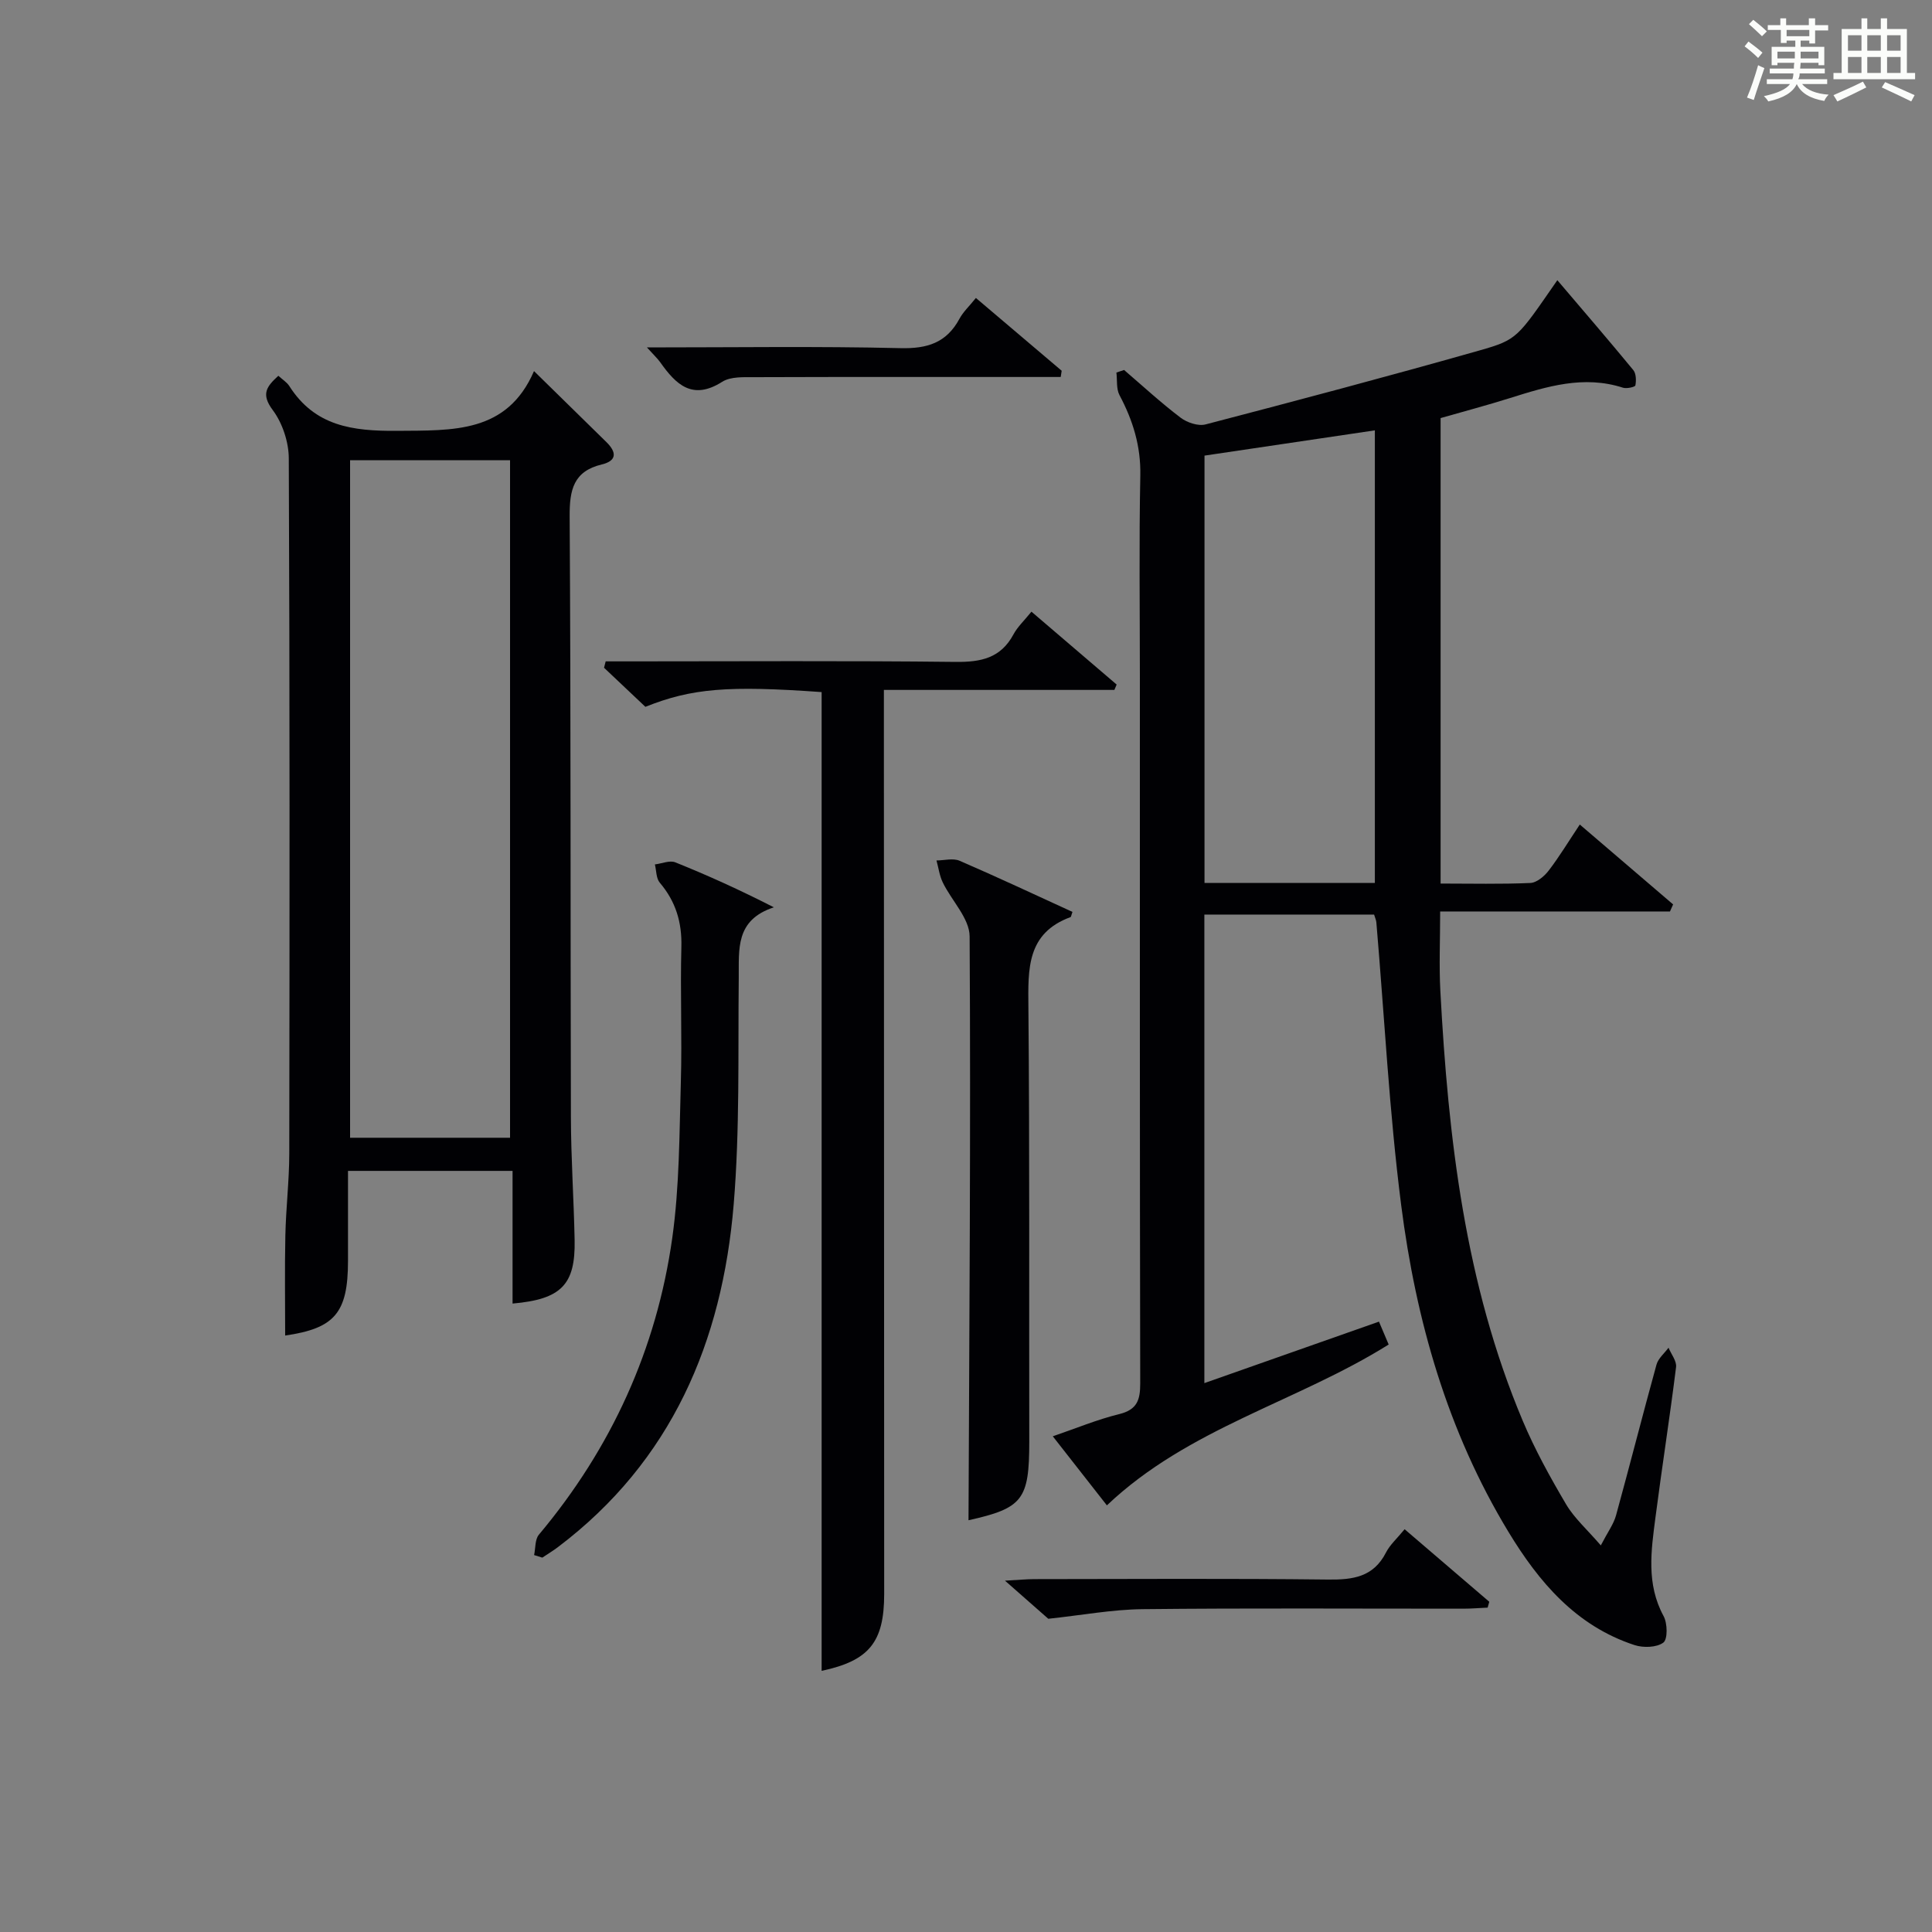
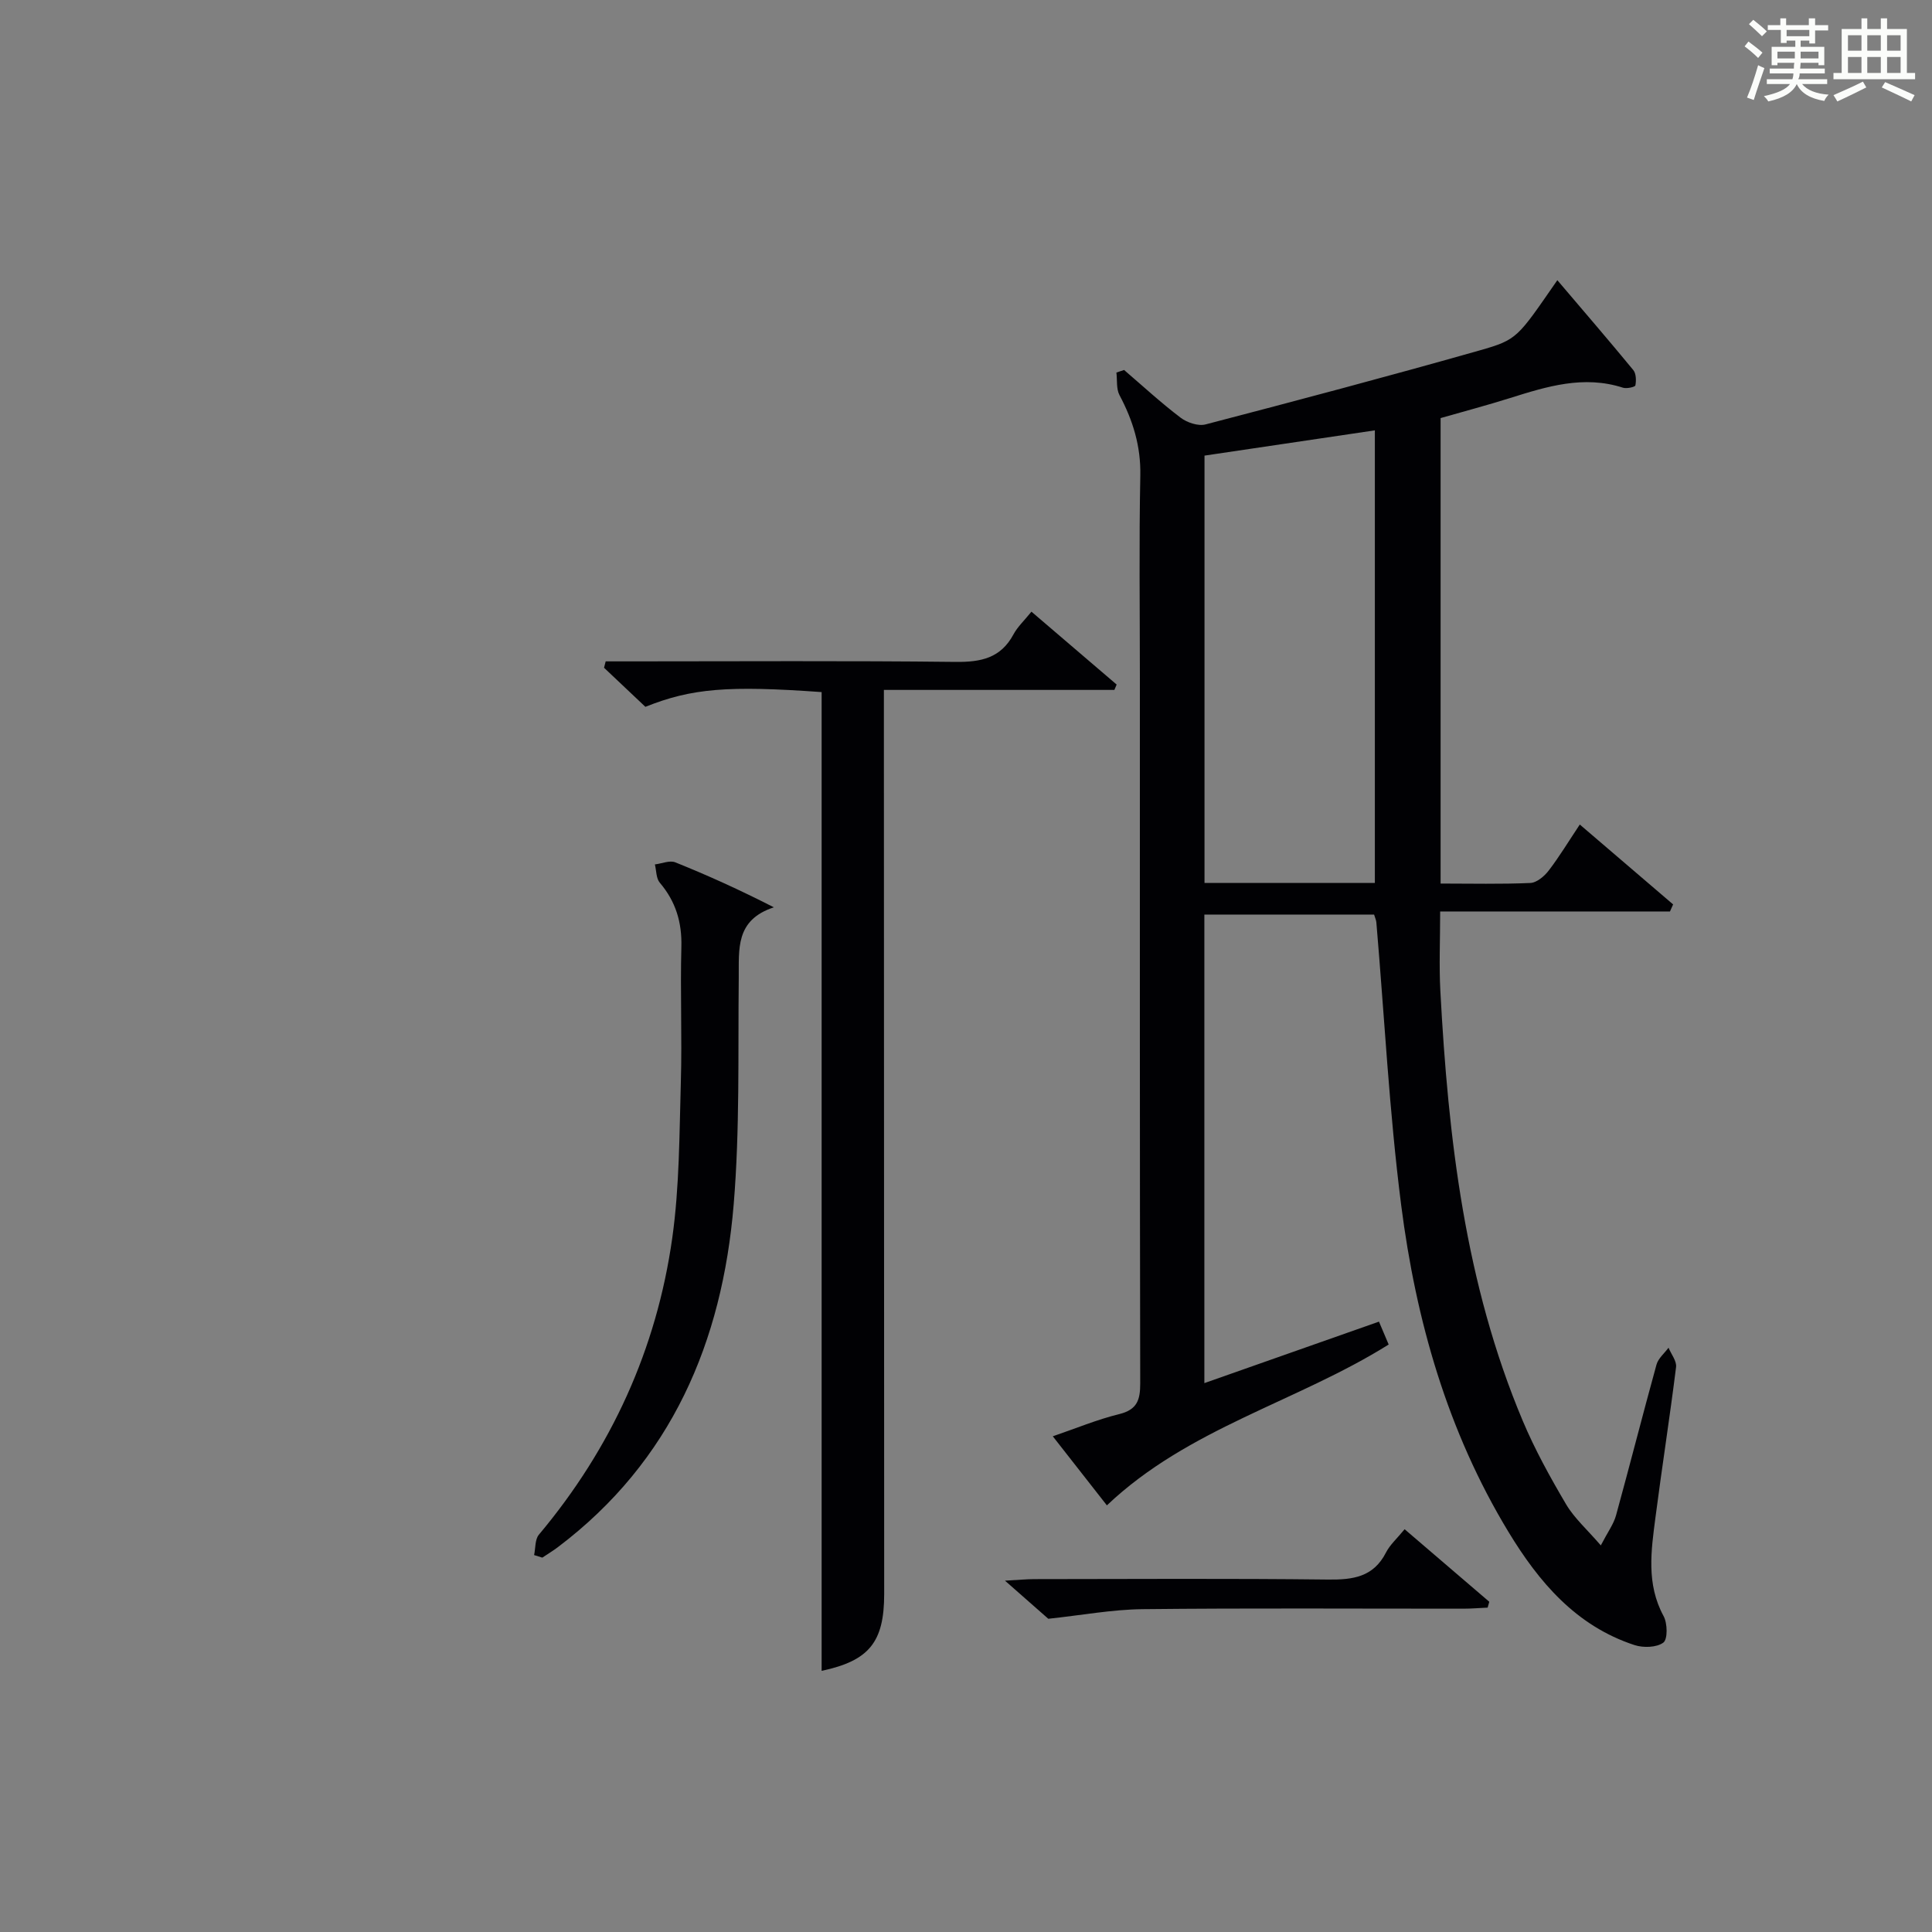
<svg xmlns="http://www.w3.org/2000/svg" version="1.1" id="漢_ZDIC_典" x="0px" y="0px" viewBox="0 0 400 400" style="enable-background:new 0 0 400 400;" xml:space="preserve">
  <rect x="0" y="0" width="400" height="400" fill="#808080" stroke="none" />
  <style type="text/css">
	.st1{fill:#010104;}
	.st0{fill:#fbfcfa;}
</style>
  <g>
    <path class="st0" d="M361.2,9.6l0.8-1c0.9,0.7,1.9,1.4,2.9,2.3L364,12C363,11,362,10.2,361.2,9.6z M361.7,20.2   c0.9-2.1,1.6-4.3,2.3-6.7c0.4,0.2,0.8,0.4,1.3,0.6c-0.7,2.1-1.5,4.3-2.2,6.6L361.7,20.2z M362.1,5l0.9-0.9c1,0.8,2,1.6,2.8,2.4   l-1,1C363.9,6.6,363,5.8,362.1,5z M374.6,3.8h1.2v1.4h2.7v1.1h-2.7v2.7h-1.2V8.4h-1.8v1.3h4.9v3.8h-1.2v-0.5h-3.7   c0,0.4-0.1,0.9-0.1,1.2h5.1v1h-5.2c0,0.5-0.1,0.9-0.3,1.2h6v1h-5.2c1.1,1.3,2.9,2,5.5,2.2c-0.4,0.4-0.7,0.8-0.9,1.3   c-2.9-0.5-4.8-1.6-5.7-3.5H372c-0.8,1.7-2.7,2.9-5.9,3.6c-0.2-0.4-0.6-0.8-0.9-1.1c2.8-0.6,4.6-1.4,5.4-2.5h-4.8v-1h5.3   c0.1-0.3,0.2-0.7,0.2-1.2h-4.9v-1h5c0-0.4,0-0.8,0.1-1.2H368v0.5h-1.2V9.7h4.9V8.4h-1.8v0.5h-1.2V6.2H366V5.2h2.6V3.8h1.2v1.4h4.7   V3.8z M368,12.1h3.6c0-0.4,0-0.9,0-1.4H368V12.1z M369.9,7.5h4.7V6.2h-4.7V7.5z M376.5,10.7h-3.7c0,0.5,0,1,0,1.4h3.7V10.7z" />
    <path class="st0" d="M385.3,3.8h1.3V6h2.8V3.8h1.3V6h4.1v9.1h1.7v1.3h-16.9v-1.3h1.7V6h4.1V3.8z M385.7,16.9l0.7,1.2   c-1.8,0.9-3.8,1.9-6,2.9c-0.2-0.4-0.5-0.8-0.8-1.3C381.9,18.7,383.9,17.8,385.7,16.9z M382.6,10.5h2.8V7.3h-2.8V10.5z M382.6,15.1   h2.8v-3.3h-2.8V15.1z M386.6,10.5h2.8V7.3h-2.8V10.5z M386.6,15.1h2.8v-3.3h-2.8V15.1z M390.3,17c2.1,0.9,4.1,1.8,6.1,2.7l-0.7,1.3   c-2.2-1.1-4.2-2-6.1-2.9L390.3,17z M393.5,7.3h-2.8v3.2h2.8V7.3z M390.7,15.1h2.8v-3.3h-2.8V15.1z" />
    <path class="st1" d="M331.43,319.96c1.45-2.79,2.65-4.4,3.15-6.21c2.86-10.39,5.51-20.83,8.38-31.22c0.36-1.3,1.64-2.34,2.49-3.5   c0.55,1.34,1.72,2.76,1.56,4.02c-1.29,10.37-2.92,20.71-4.26,31.08c-0.9,6.9-1.94,13.81,1.68,20.47c0.81,1.49,0.87,4.79-0.05,5.48   c-1.38,1.03-4.14,1.11-5.96,0.52c-12.1-3.96-19.8-13.02-26.13-23.47c-12.61-20.81-19.14-43.76-22.19-67.61   c-2.48-19.42-3.47-39.03-5.14-58.55c-0.04-0.47-0.26-0.92-0.47-1.62c-11.61,0-23.2,0-35.14,0c0,32.12,0,64.19,0,97.01   c11.96-4.21,23.76-8.37,36.15-12.73c0.7,1.65,1.36,3.2,2.01,4.74c-19.05,11.92-41.48,17.29-58.34,33.3   c-3.46-4.42-7.19-9.18-11.2-14.3c4.77-1.63,9.17-3.47,13.74-4.59c3.75-0.92,4.37-2.96,4.36-6.4c-0.1-48.65-0.07-97.3-0.07-145.95   c0-14-0.19-27.99,0.09-41.99c0.12-6.08-1.53-11.4-4.31-16.63c-0.69-1.3-0.45-3.11-0.64-4.68c0.53-0.18,1.06-0.35,1.59-0.53   c3.87,3.32,7.63,6.79,11.69,9.87c1.34,1.02,3.65,1.8,5.18,1.4c18.93-4.94,37.85-9.96,56.67-15.3c7.97-2.26,7.87-2.62,16.16-14.56   c5.34,6.28,10.6,12.38,15.72,18.6c0.6,0.73,0.63,2.16,0.44,3.18c-0.06,0.33-1.8,0.73-2.57,0.48c-8.13-2.63-15.75-0.26-23.41,2.15   c-4.71,1.48-9.49,2.75-14.35,4.14c0,32.03,0,63.94,0,96.37c6.36,0,12.48,0.15,18.59-0.12c1.32-0.06,2.9-1.4,3.8-2.58   c2.2-2.87,4.08-5.99,6.43-9.52c6.72,5.75,13.02,11.15,19.32,16.54c-0.22,0.49-0.43,0.97-0.65,1.46c-15.69,0-31.37,0-47.58,0   c0,5.94-0.24,11.22,0.04,16.46c1.63,30.44,5.09,60.56,17.06,89c2.51,5.96,5.67,11.68,8.96,17.26   C325.93,314.31,328.58,316.65,331.43,319.96z M284.65,182.8c0-31.47,0-62.51,0-93.7c-11.98,1.78-23.6,3.5-35.27,5.23   c0,29.61,0,58.98,0,88.47C261.24,182.8,272.71,182.8,284.65,182.8z" />
-     <path class="st1" d="M110.56,76.83c5.51,5.41,10.25,10.06,15,14.71c2.09,2.05,2.23,3.85-0.97,4.62c-5.85,1.41-6.68,5.25-6.65,10.71   c0.26,41.48,0.15,82.96,0.26,124.44c0.02,8.47,0.6,16.94,0.77,25.42c0.18,9.24-2.74,12.27-12.85,13.16c0-9.06,0-18.1,0-27.47   c-11.47,0-22.38,0-34.07,0c0,6.17,0,12.43,0,18.68c-0.01,10.77-2.8,13.93-13.01,15.41c0-6.85-0.11-13.8,0.04-20.74   c0.12-5.65,0.8-11.28,0.81-16.93c0.07-47.98,0.11-95.96-0.1-143.93c-0.01-3.39-1.31-7.32-3.33-10.02   c-2.48-3.32-1.25-4.88,1.17-7.09c0.85,0.78,1.76,1.33,2.27,2.13c5.3,8.31,13.07,9.34,22.28,9.27   C93.81,89.1,104.98,89.73,110.56,76.83z M72.48,95.28c0,47.05,0,93.73,0,140.28c11.33,0,22.24,0,33.12,0c0-46.94,0-93.51,0-140.28   C94.49,95.28,83.71,95.28,72.48,95.28z" />
    <path class="st1" d="M170.11,143.29c-19.39-1.39-26.9-0.78-36.49,3.05c-2.81-2.65-5.69-5.37-8.56-8.09c0.11-0.44,0.22-0.88,0.34-1.32   c1.66,0,3.33,0,4.99,0c22.49,0,44.97-0.15,67.45,0.11c5.26,0.06,9.35-0.78,11.99-5.7c0.84-1.57,2.24-2.86,3.72-4.7   c5.99,5.12,11.82,10.1,17.64,15.09c-0.16,0.37-0.31,0.74-0.47,1.11c-15.68,0-31.35,0-47.72,0c0,2.47,0,4.39,0,6.32   c0.02,60.29,0.05,120.59,0.06,180.88c0,10-3.17,13.81-12.95,15.89C170.11,278.55,170.11,211.1,170.11,143.29z" />
-     <path class="st1" d="M200.52,314.75c0.16-40.39,0.48-80.63,0.23-120.88c-0.02-3.73-3.73-7.39-5.56-11.17c-0.68-1.4-0.88-3.03-1.3-4.55   c1.6-0.01,3.43-0.52,4.78,0.06c7.87,3.4,15.64,7.05,23.37,10.59c-0.27,0.78-0.29,1.03-0.38,1.07c-9.12,3.34-8.81,10.76-8.74,18.67   c0.27,29.98,0.12,59.96,0.18,89.95C213.1,310.51,211.74,312.25,200.52,314.75z" />
    <path class="st1" d="M110.58,321.96c0.31-1.42,0.16-3.23,0.99-4.22c15.01-17.9,24.38-38.43,27.62-61.47c1.49-10.62,1.46-21.47,1.77-32.22   c0.27-9.32-0.14-18.66,0.11-27.98c0.14-5.11-1.16-9.43-4.47-13.32c-0.76-0.9-0.7-2.5-1.01-3.78c1.42-0.17,3.07-0.9,4.23-0.43   c6.69,2.69,13.26,5.66,20.4,9.31c-8.05,2.64-7.2,8.73-7.27,14.64c-0.17,15.64,0.24,31.34-1.05,46.9   c-2.37,28.42-12.85,53.13-36.37,70.91c-1.04,0.79-2.16,1.46-3.25,2.19C111.72,322.31,111.15,322.13,110.58,321.96z" />
    <path class="st1" d="M290.81,316.61c6.05,5.19,11.79,10.11,17.53,15.02c-0.11,0.4-0.23,0.8-0.34,1.21c-1.69,0.08-3.38,0.22-5.06,0.22   c-22.13,0.01-44.26-0.14-66.39,0.1c-6.32,0.07-12.63,1.26-19.51,1.99c-2.03-1.79-5-4.41-8.97-7.89c2.9-0.16,4.44-0.31,5.99-0.32   c20.3-0.02,40.6-0.15,60.9,0.09c5.18,0.06,9.41-0.52,12-5.61C287.77,319.83,289.21,318.57,290.81,316.61z" />
-     <path class="st1" d="M133.94,71.93c18.27,0,35.38-0.26,52.47,0.15c5.59,0.14,9.56-1.11,12.24-6.09c0.77-1.43,2.03-2.59,3.4-4.3   c6,5.09,11.88,10.08,17.76,15.07c-0.07,0.43-0.14,0.86-0.2,1.29c-1.65,0-3.3,0-4.96,0c-19.45,0-38.91-0.03-58.36,0.04   c-2.28,0.01-5.01-0.16-6.77,0.96c-6.17,3.92-9.58,0.55-12.83-4.05C136.14,74.23,135.42,73.57,133.94,71.93z" />
  </g>
</svg>